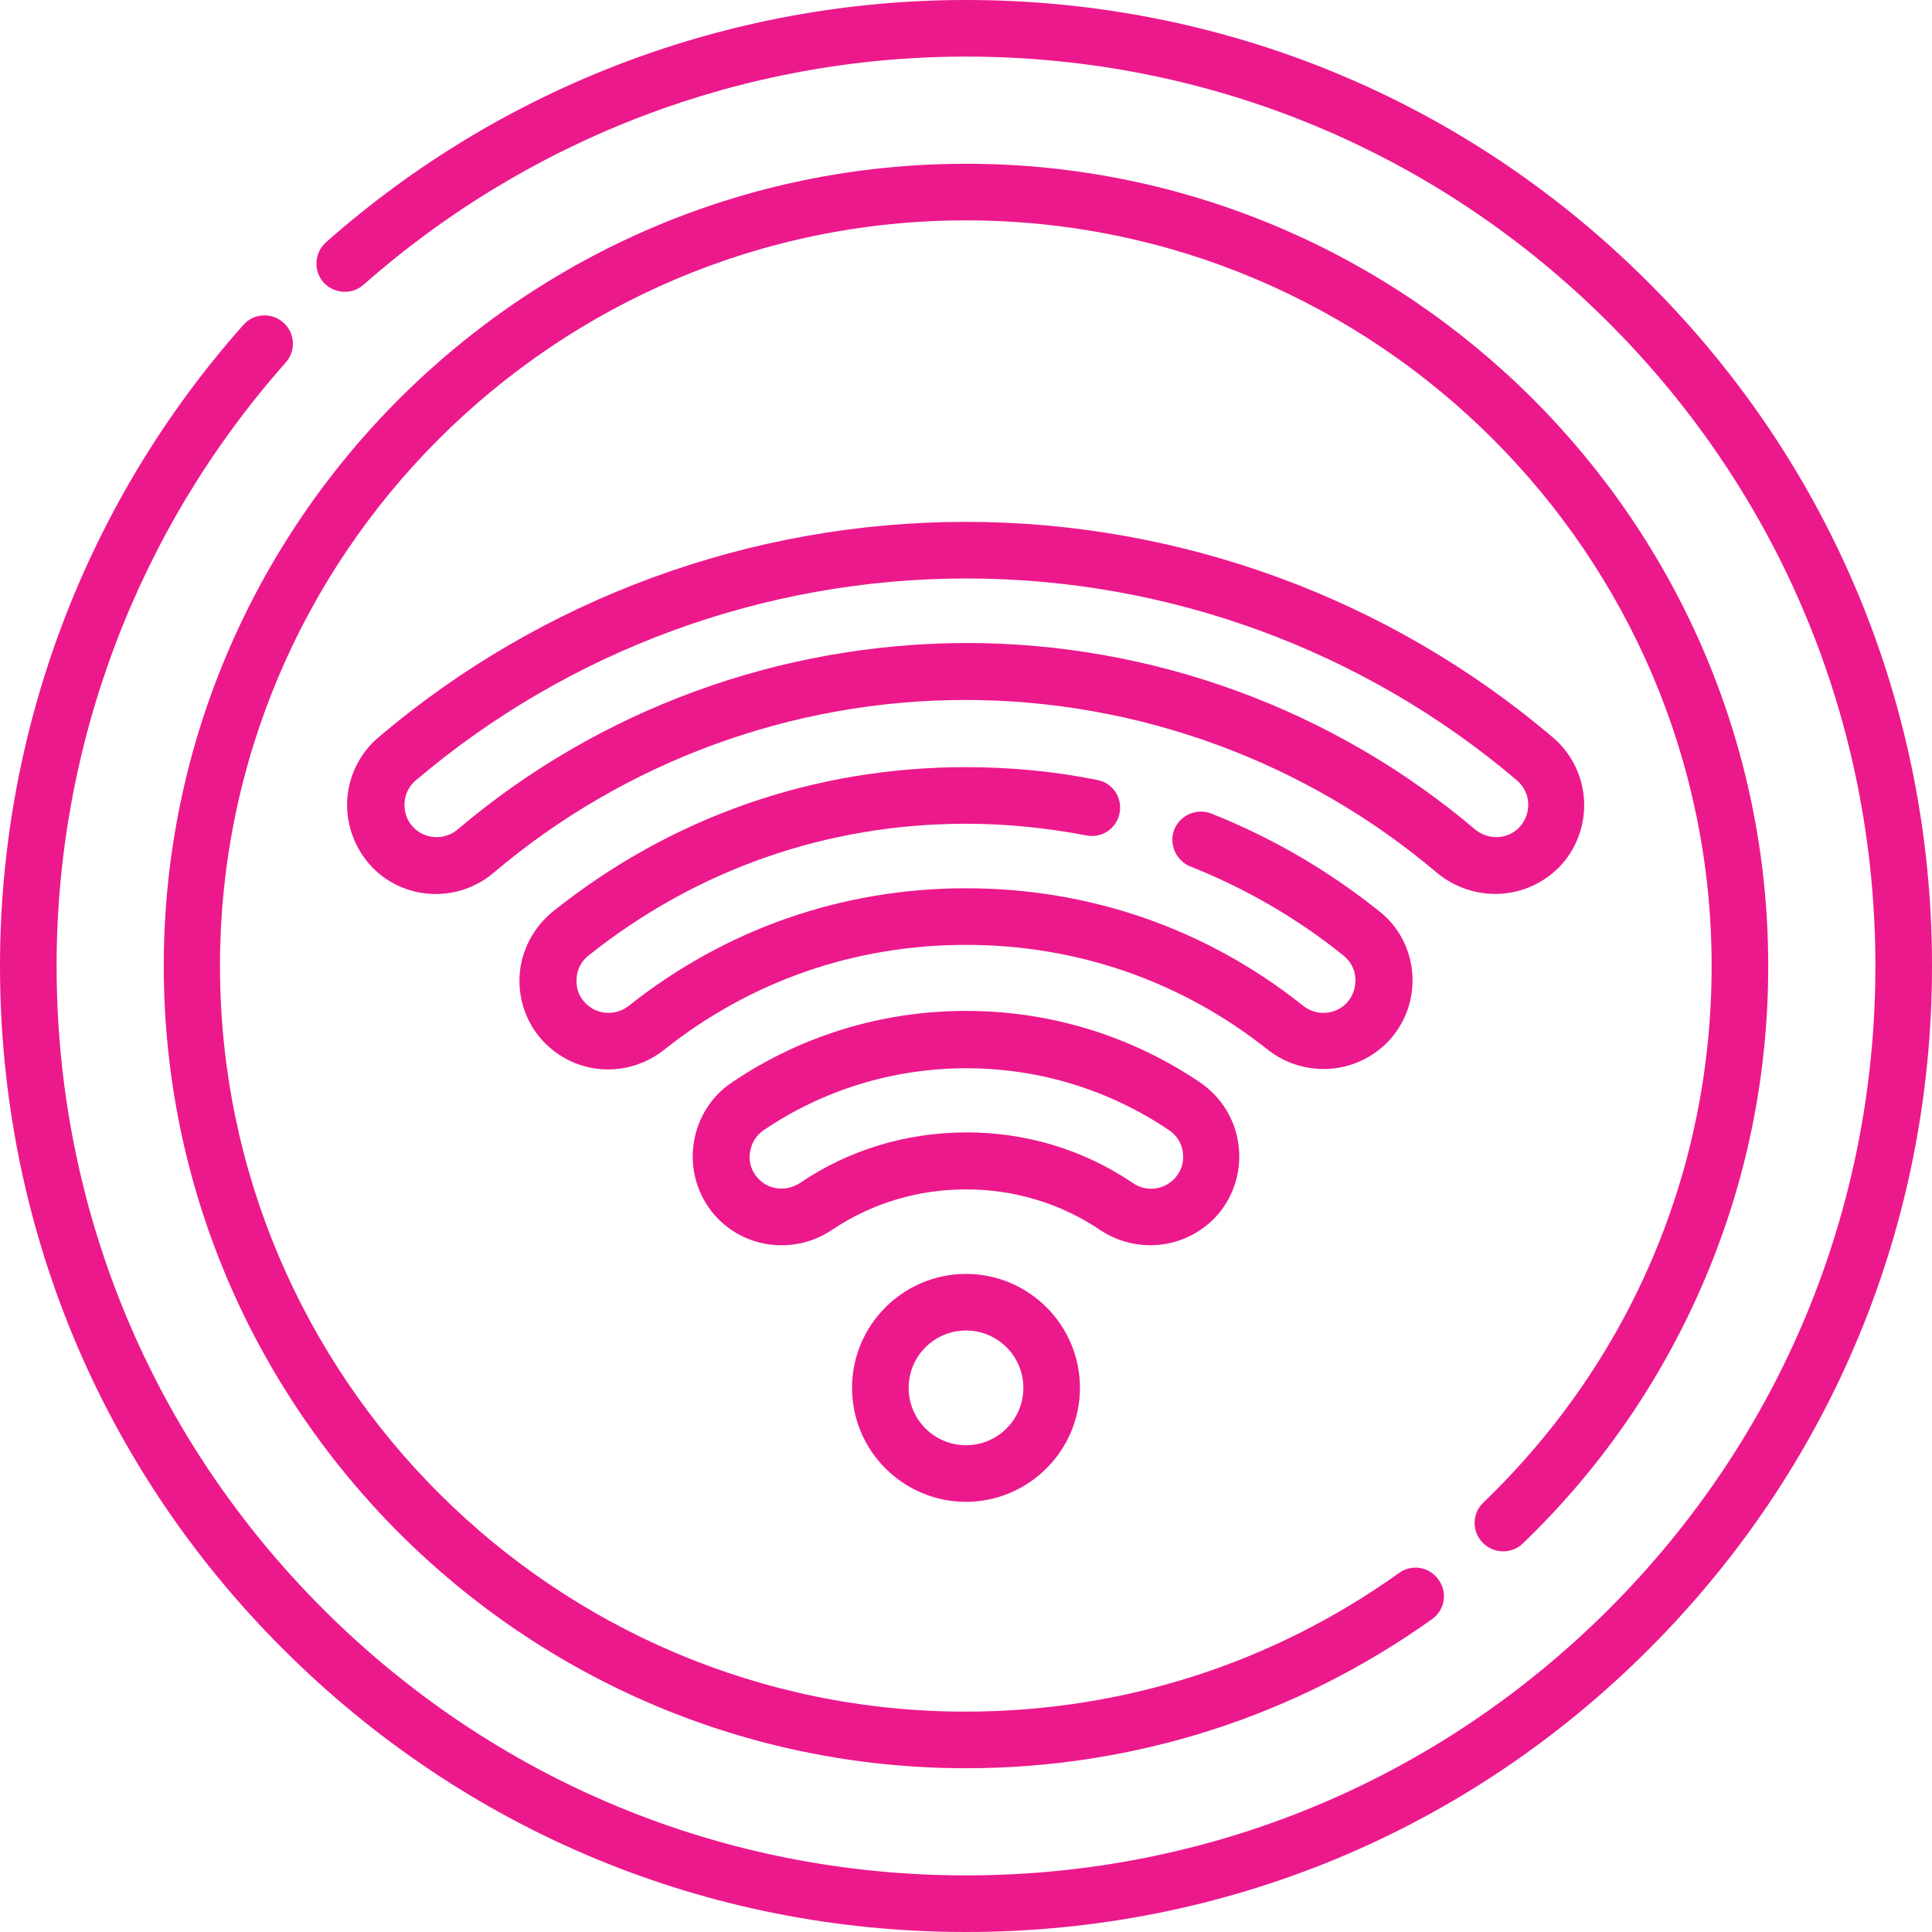
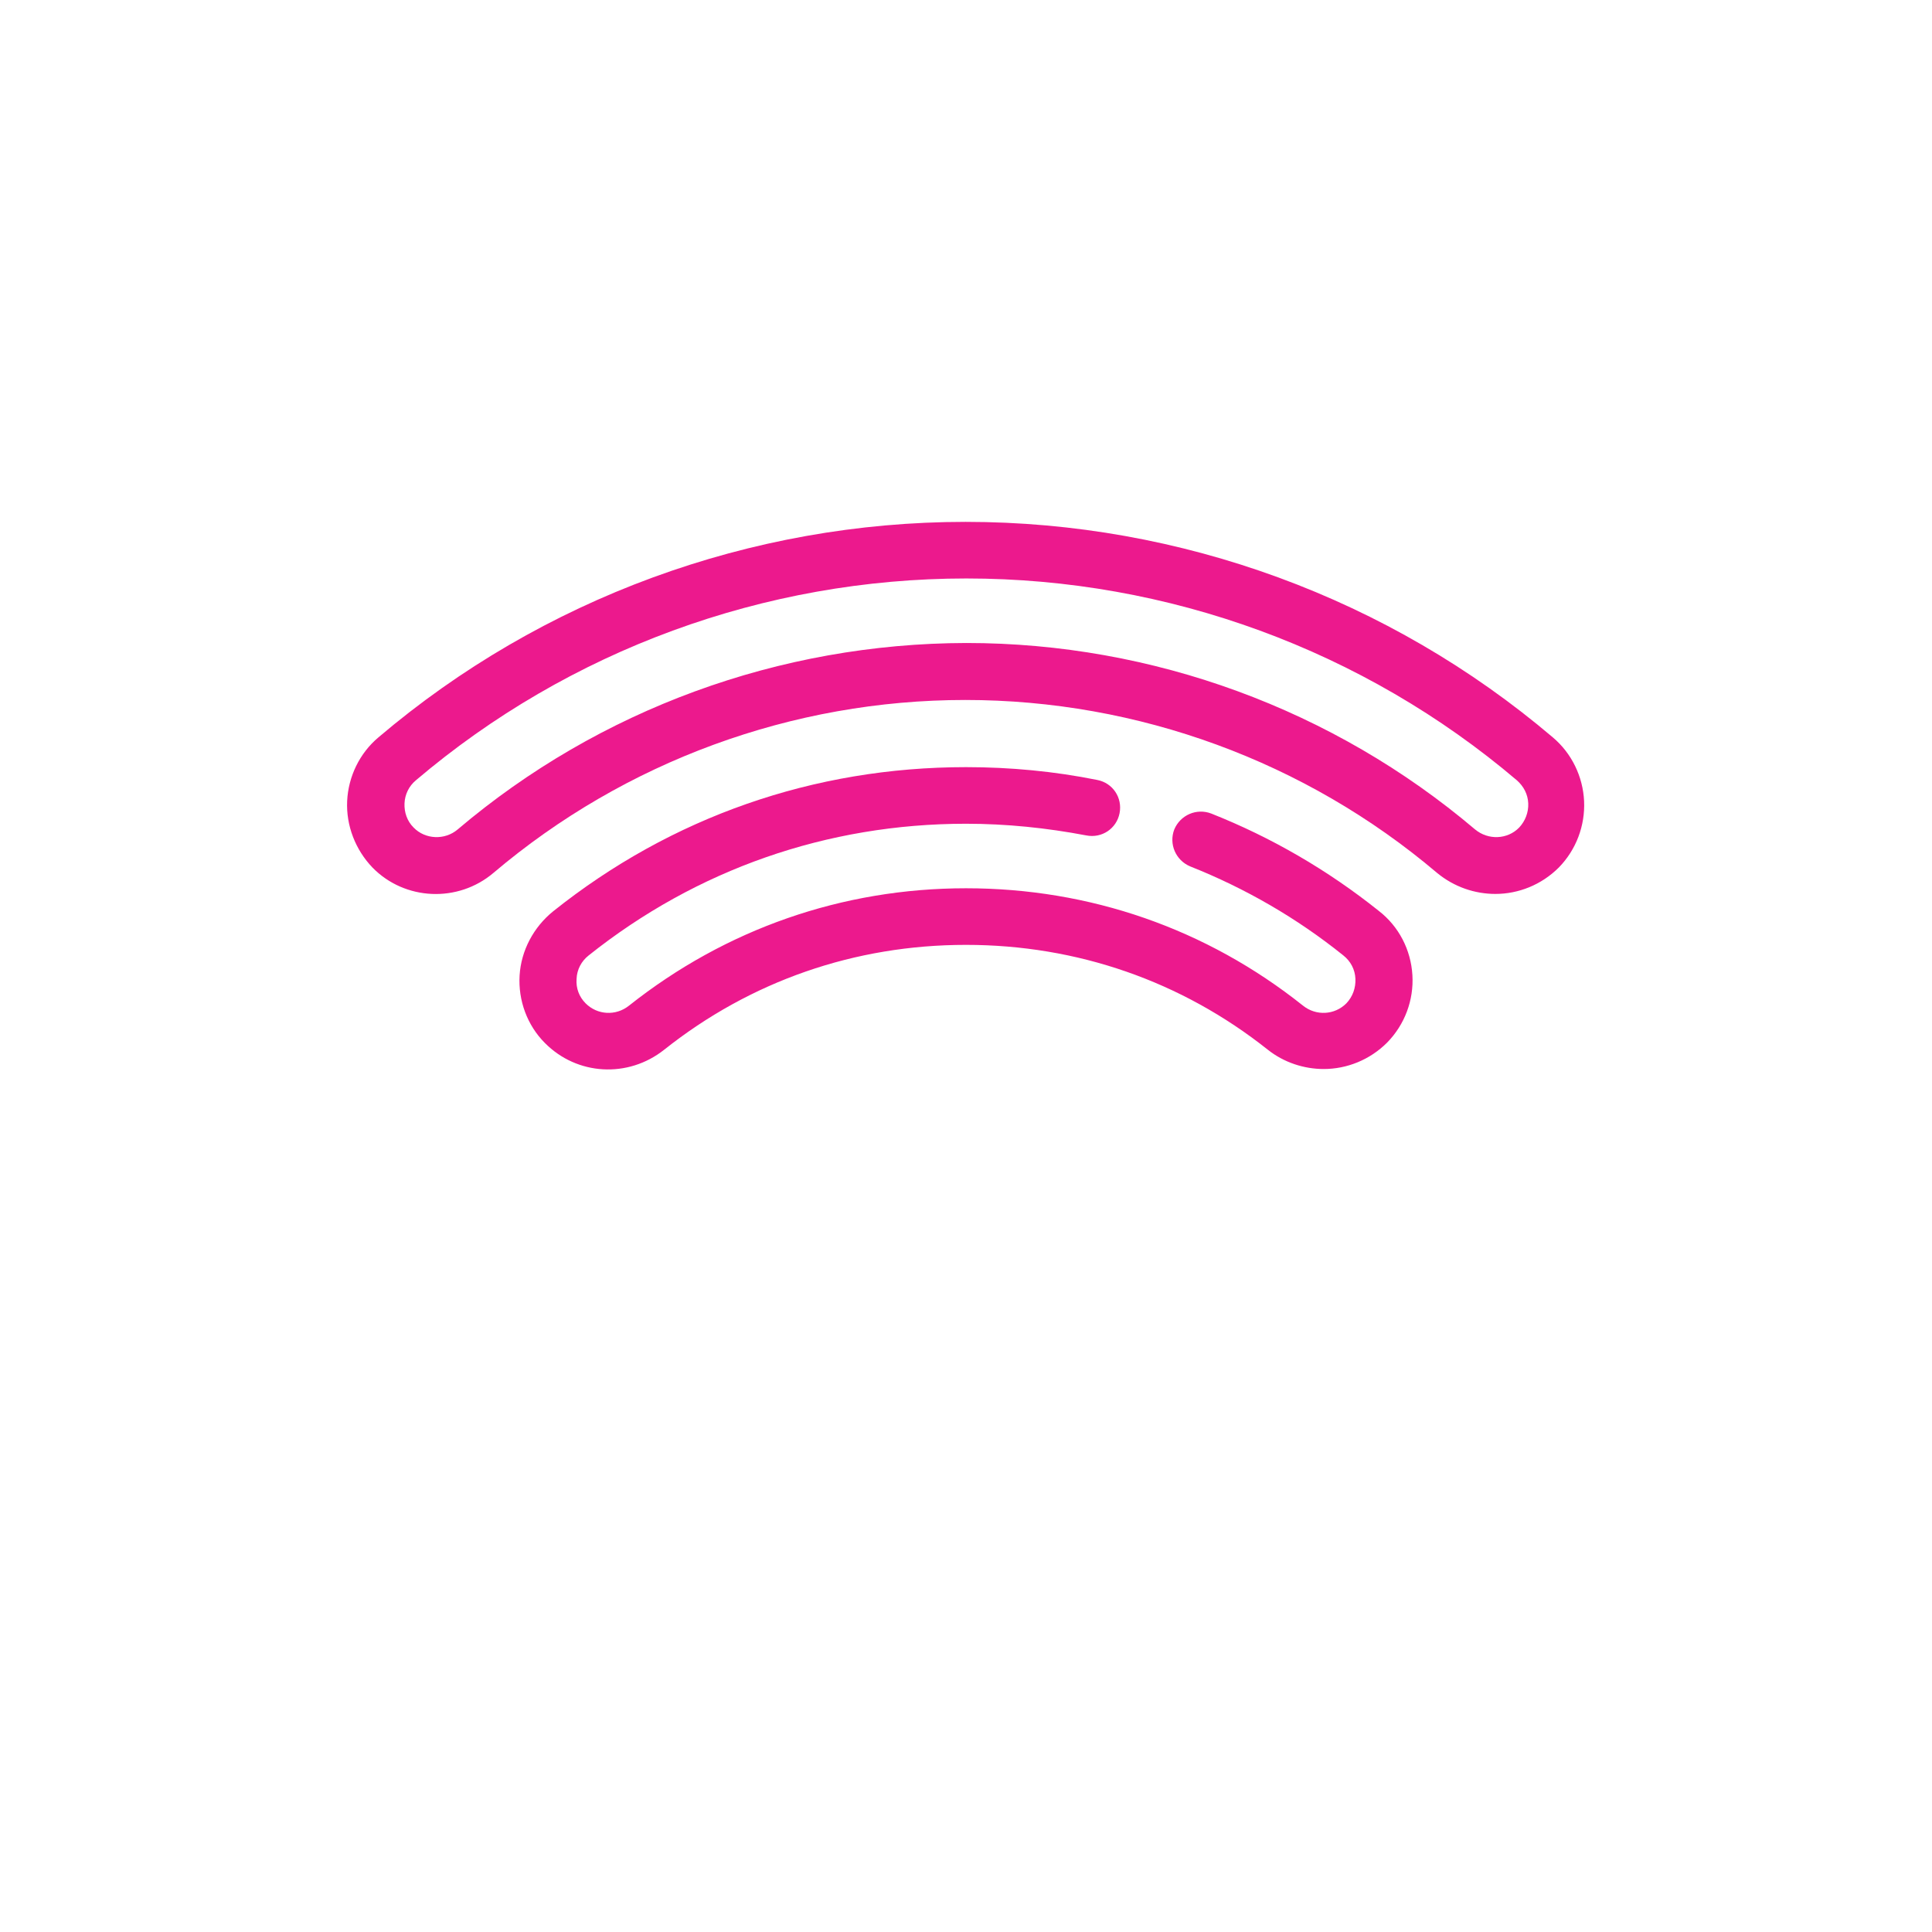
<svg xmlns="http://www.w3.org/2000/svg" version="1.1" id="Capa_1" x="0px" y="0px" viewBox="0 0 512 512" style="enable-background:new 0 0 512 512;" xml:space="preserve">
  <style type="text/css">
	.st0{fill:#EC198D;}
</style>
  <g>
-     <path class="st0" d="M437,75C388.7,26.6,324.4,0,256,0C193.5,0,133.2,22.8,86.4,64.2c-3.1,2.8-3.4,7.5-0.7,10.6   c2.8,3.1,7.5,3.4,10.6,0.7C140.5,36.5,197.1,15,256,15c64.4,0,124.9,25.1,170.4,70.6c45.5,45.5,70.6,106,70.6,170.4   s-25.1,124.9-70.6,170.4C380.9,471.9,320.4,497,256,497s-124.9-25.1-170.4-70.6C40.1,380.9,15,320.4,15,256   c0-59,21.6-115.8,60.7-159.9c2.8-3.1,2.5-7.9-0.6-10.6c-3.1-2.8-7.9-2.5-10.6,0.6C22.9,132.9,0,193.3,0,256   c0,68.4,26.6,132.7,75,181c48.4,48.4,112.6,75,181,75c68.4,0,132.7-26.6,181-75c48.4-48.4,75-112.6,75-181S485.4,123.3,437,75   L437,75z" />
-     <path class="st0" d="M403.5,409.1c20.4-19.6,36.4-42.7,47.6-68.5c11.6-26.7,17.5-55.2,17.5-84.6c0-117.2-95.4-212.6-212.6-212.6   S43.4,138.8,43.4,256S138.8,468.6,256,468.6c44.6,0,87.3-13.7,123.5-39.5c3.4-2.4,4.2-7.1,1.7-10.5c-2.4-3.4-7.1-4.2-10.5-1.7   c-33.6,24-73.3,36.7-114.8,36.7c-108.9,0-197.6-88.6-197.6-197.6S147.1,58.4,256,58.4S453.6,147.1,453.6,256   c0,54.1-21.5,104.7-60.5,142.2c-3,2.9-3.1,7.6-0.2,10.6S400.5,411.9,403.5,409.1L403.5,409.1z" />
-     <path class="st0" d="M225.8,367.8c0,16.7,13.6,30.2,30.2,30.2s30.2-13.6,30.2-30.2c0-16.7-13.6-30.2-30.2-30.2   S225.8,351.1,225.8,367.8z M271.2,367.8c0,8.4-6.8,15.2-15.2,15.2c-8.4,0-15.2-6.8-15.2-15.2c0-8.4,6.8-15.2,15.2-15.2   C264.4,352.6,271.2,359.4,271.2,367.8z" />
-     <path class="st0" d="M304.9,330c6.1,0,12.2-2.4,16.8-7c4.9-5,7.3-11.9,6.6-18.9c-0.7-7-4.4-13.2-10.2-17.2   c-18.3-12.4-39.8-19-62.1-19c-22.3,0-43.8,6.6-62.1,19c-5.8,3.9-9.5,10.2-10.2,17.2c-0.7,7,1.7,13.9,6.6,18.9c0,0,0,0,0,0   c8,8.1,20.6,9.3,30.1,3c10.5-7.1,22.8-10.8,35.6-10.8c12.8,0,25.1,3.7,35.6,10.8C295.7,328.7,300.3,330,304.9,330L304.9,330z    M212,313.5c-3.5,2.3-8.1,1.9-10.9-1c-1.8-1.8-2.7-4.3-2.4-6.8c0.3-2.5,1.6-4.8,3.7-6.2c15.8-10.7,34.4-16.4,53.7-16.4   c19.3,0,37.8,5.7,53.7,16.4c2.1,1.4,3.5,3.7,3.7,6.2c0.3,2.5-0.6,5-2.4,6.8c-2.9,2.9-7.5,3.4-10.9,1c-13-8.8-28.2-13.4-44-13.4   C240.2,300.1,225,304.7,212,313.5L212,313.5z" />
    <path class="st0" d="M350.8,283.3c6.1,0,12.2-2.4,16.8-7c4.7-4.8,7.1-11.3,6.7-17.9c-0.4-6.7-3.6-12.9-8.9-17   c-13.5-10.8-28.5-19.5-44.4-25.8c-3.9-1.5-8.2,0.4-9.8,4.2c-1.5,3.9,0.4,8.2,4.2,9.8c14.6,5.8,28.3,13.7,40.6,23.6   c1.9,1.5,3.1,3.7,3.2,6.2c0.1,2.4-0.7,4.7-2.4,6.5c-3.1,3.1-8,3.4-11.5,0.6c-25.6-20.4-56.5-31.1-89.3-31.1s-63.7,10.8-89.3,31.1   c-3.5,2.8-8.4,2.5-11.5-0.6c-1.7-1.7-2.6-4-2.4-6.5c0.1-2.5,1.3-4.7,3.2-6.2c28.6-22.8,63.2-34.9,100-34.9   c10.7,0,21.4,1.1,31.9,3.1c4.1,0.8,8-1.8,8.8-5.9c0.8-4.1-1.8-8-5.9-8.8c-11.4-2.3-23.1-3.4-34.8-3.4c-40.3,0-78.1,13.2-109.4,38.2   c-5.2,4.2-8.5,10.4-8.9,17c-0.4,6.6,2,13.2,6.7,17.9c8.5,8.6,22,9.4,31.6,1.8c22.9-18.2,50.5-27.8,80-27.8c29.4,0,57.1,9.6,80,27.8   C340.3,281.6,345.6,283.3,350.8,283.3L350.8,283.3z" />
    <path class="st0" d="M396.3,236.9c6.1,0,12.2-2.4,16.8-7c4.6-4.7,7-11.1,6.7-17.6c-0.3-6.5-3.3-12.7-8.3-16.9   c-43.3-36.8-98.6-57.1-155.6-57.1c-57,0-112.3,20.3-155.6,57.1c-5,4.2-8,10.4-8.3,16.9c-0.3,6.5,2.2,12.9,6.7,17.6c0,0,0,0,0,0   c8.6,8.8,22.7,9.4,32.1,1.4c34.8-29.5,79.2-45.8,125-45.8s90.2,16.3,125,45.8C385.4,235.1,390.9,236.9,396.3,236.9L396.3,236.9z    M121.3,219.8c-3.4,2.9-8.6,2.7-11.7-0.5c-1.7-1.7-2.5-4-2.4-6.4c0.1-2.4,1.2-4.6,3-6.1c40.6-34.5,92.4-53.5,145.9-53.5   c53.5,0,105.3,19,145.9,53.5c1.8,1.6,2.9,3.7,3,6.1c0.1,2.4-0.8,4.7-2.4,6.4c-3.1,3.2-8.2,3.4-11.7,0.5   c-37.5-31.8-85.4-49.4-134.8-49.4C206.6,170.5,158.8,188,121.3,219.8z" />
  </g>
</svg>